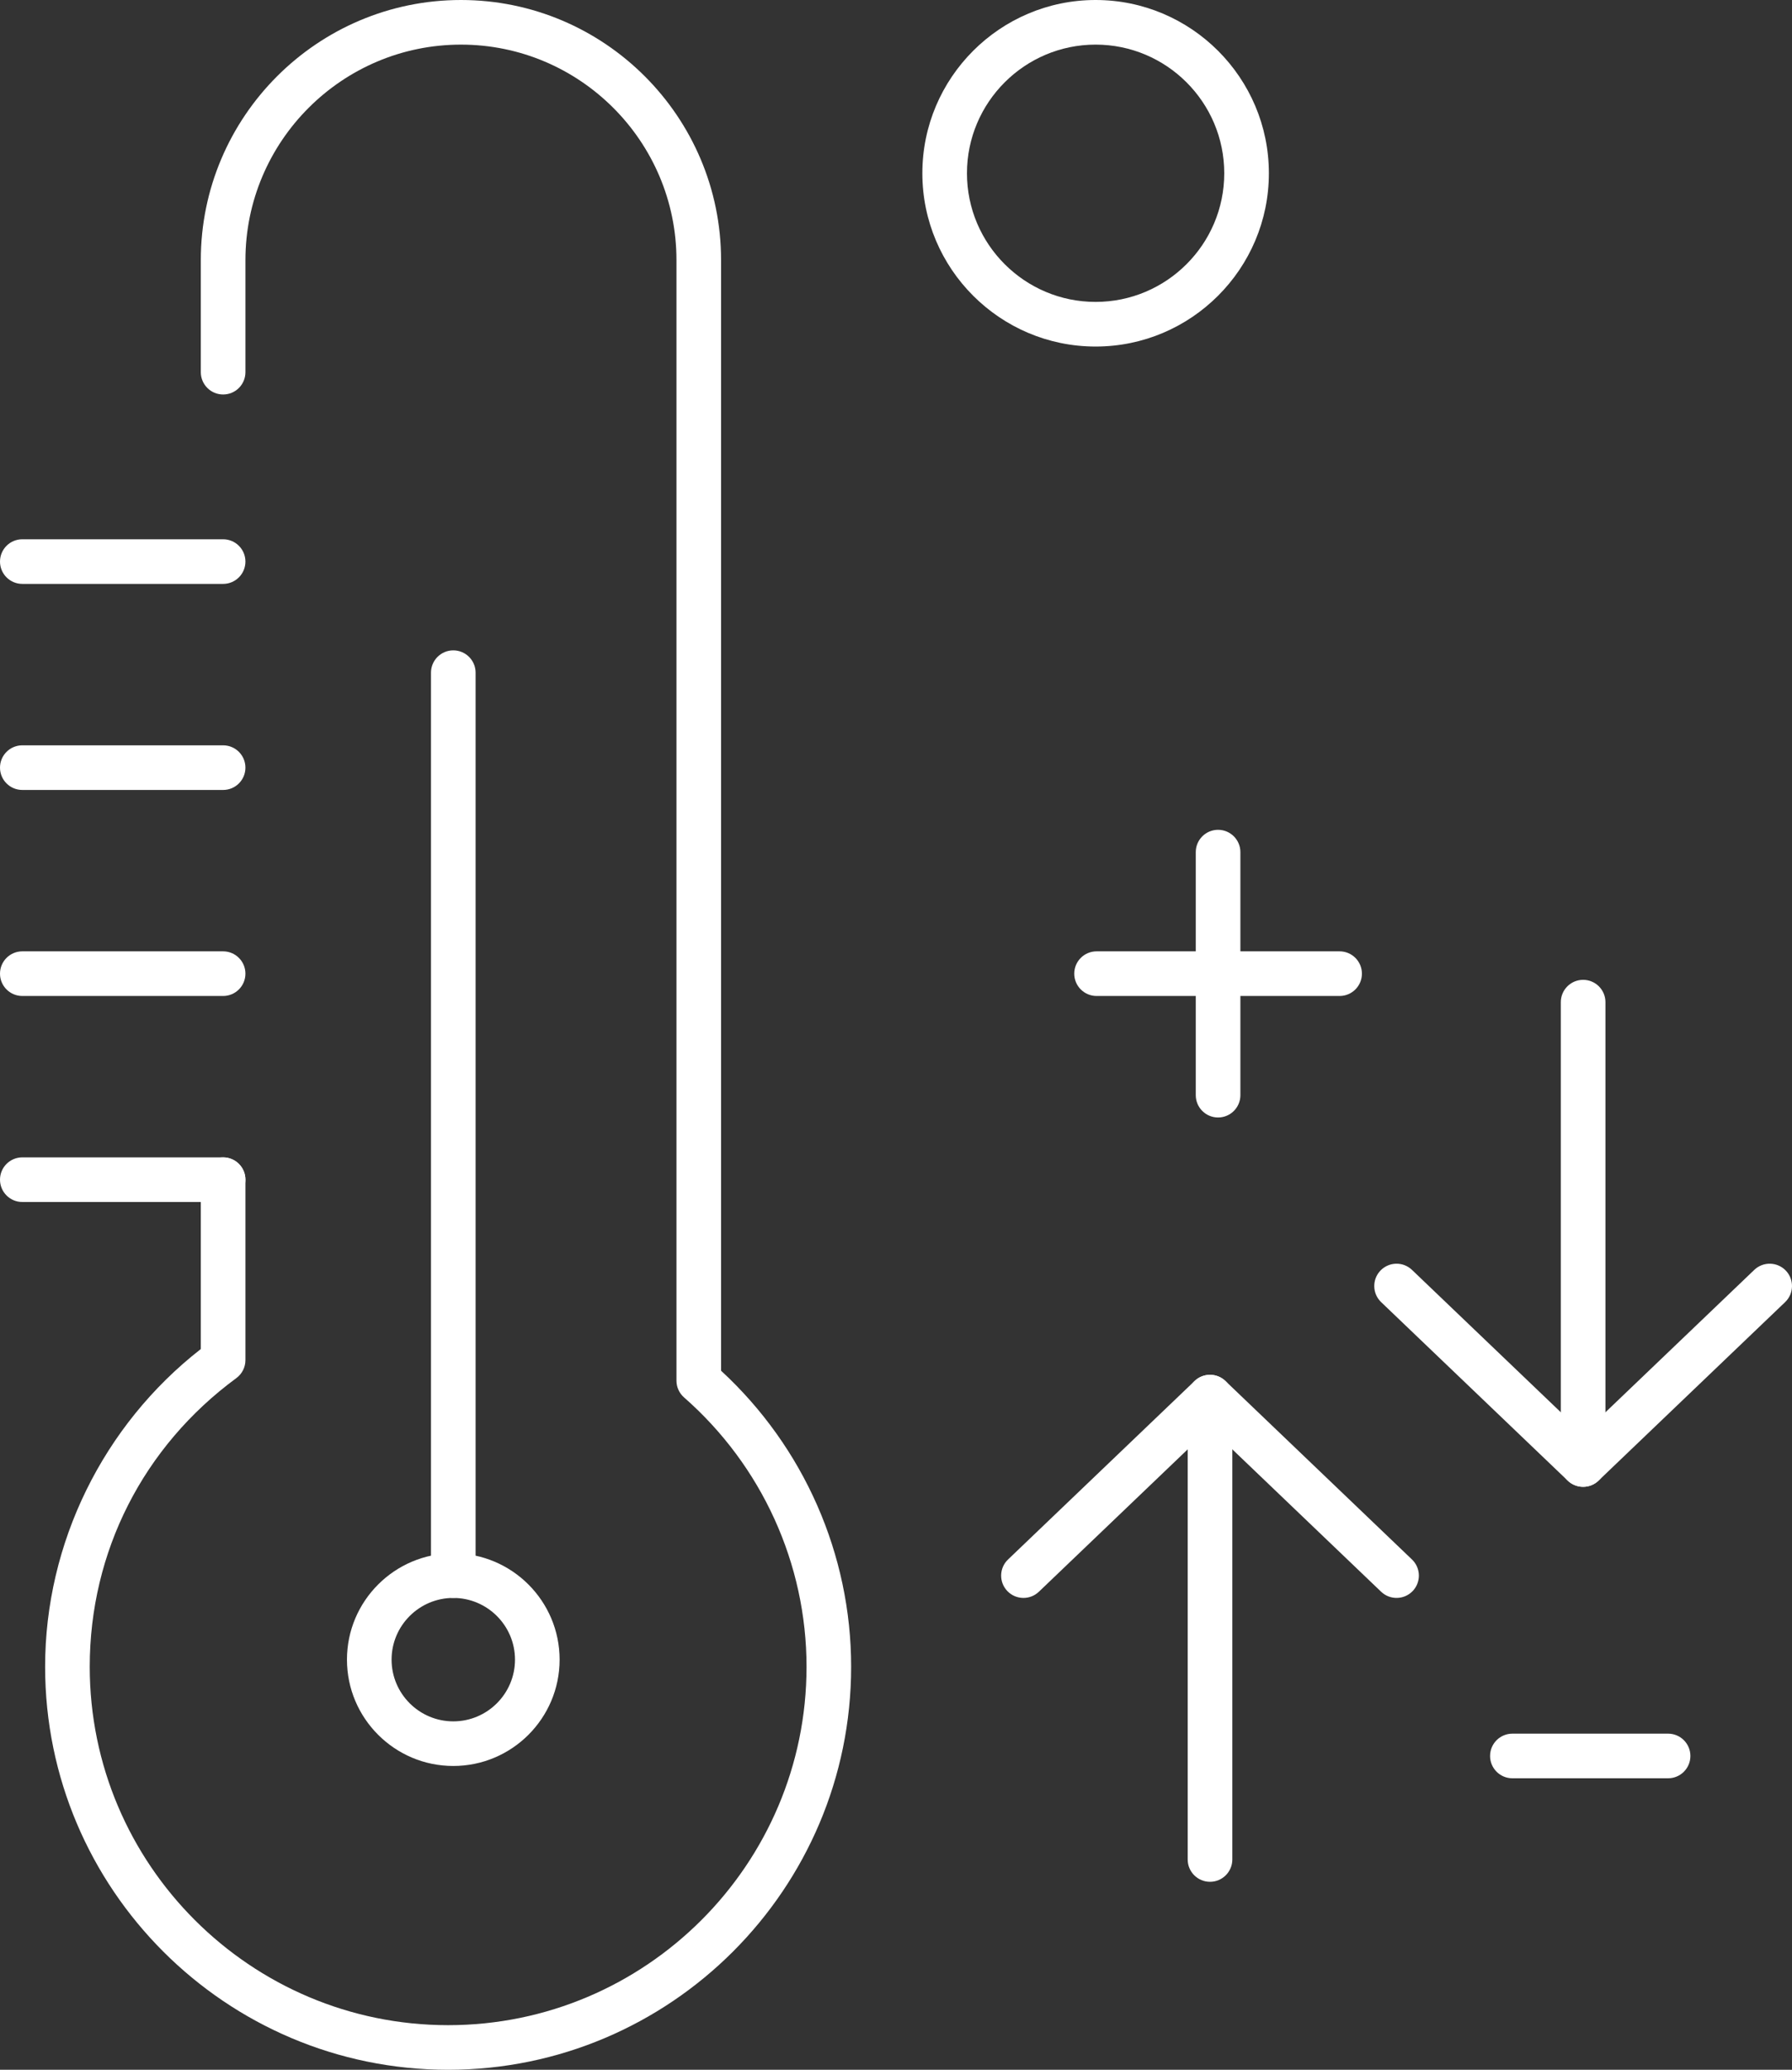
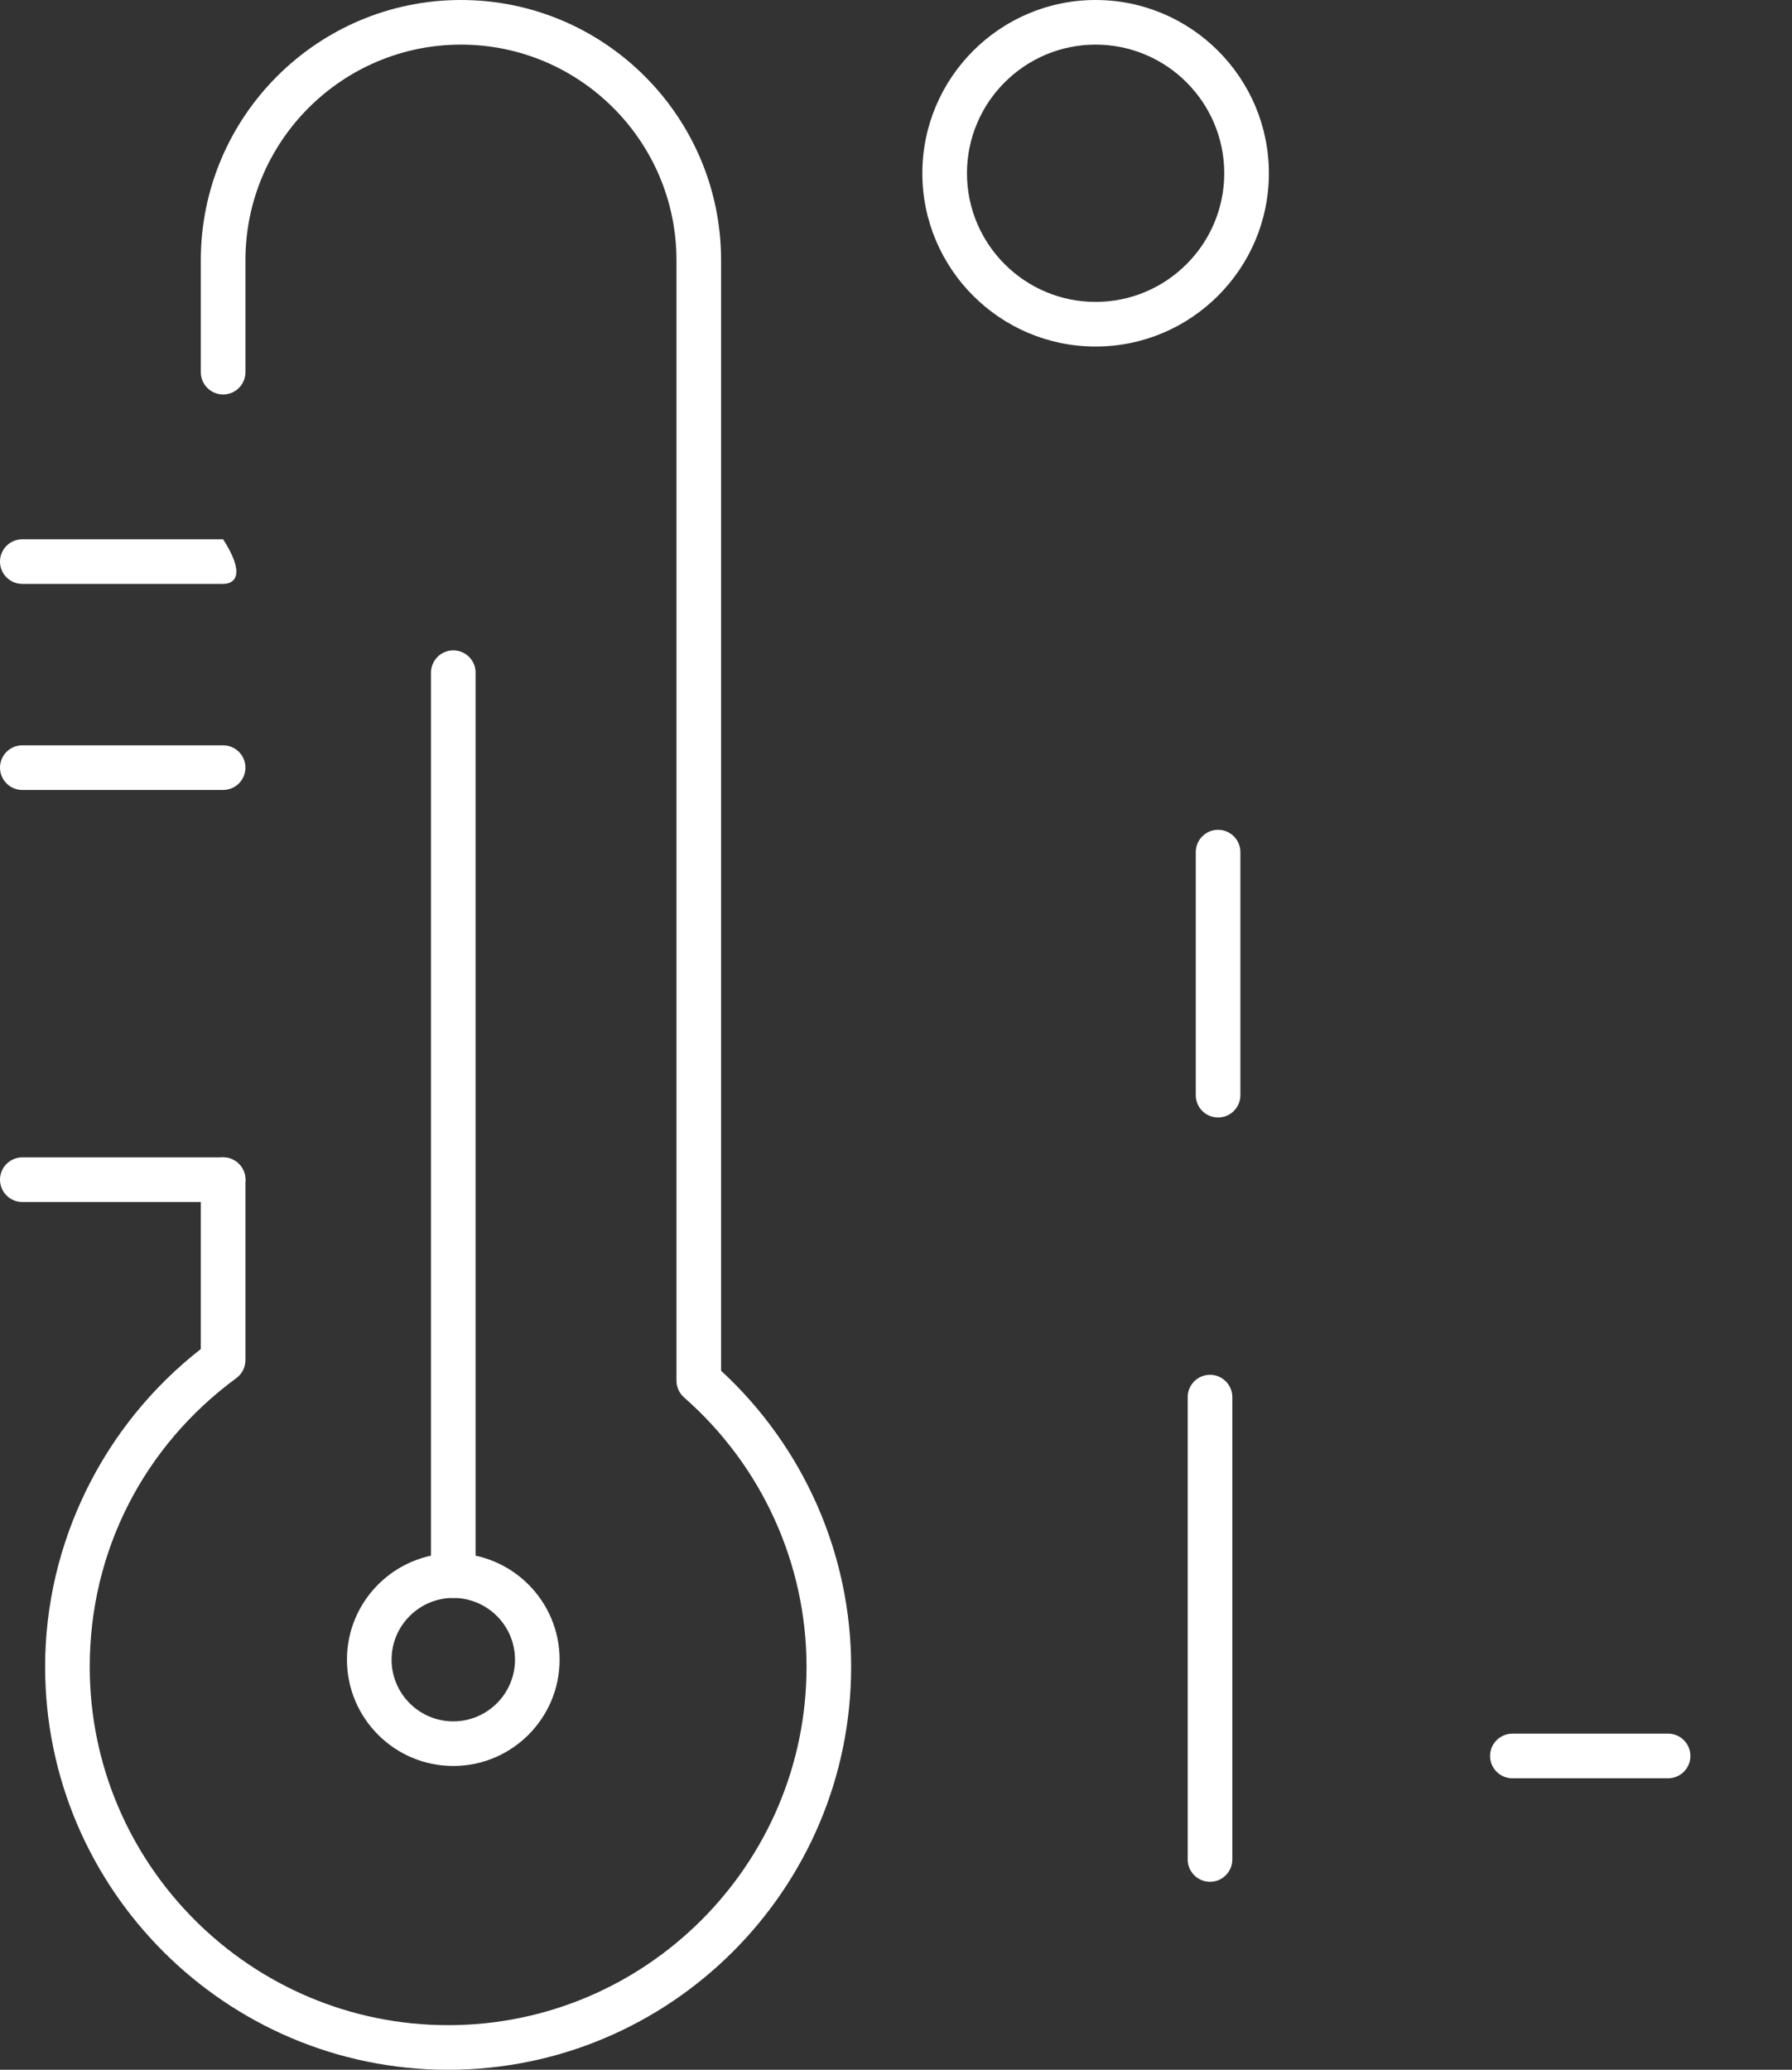
<svg xmlns="http://www.w3.org/2000/svg" width="187" height="216" viewBox="0 0 187 216" fill="none">
  <rect x="0" y="0" width="187" height="216" fill="#333333" stroke="none" />
  <g clip-path="url(#clip0_1238_841)">
    <path d="M127.109 116.62C125.824 116.62 124.781 115.577 124.781 114.291V88.926C124.781 87.641 125.824 86.598 127.109 86.598C128.395 86.598 129.438 87.641 129.438 88.926V114.291C129.438 115.577 128.395 116.62 127.109 116.62Z" fill="white" />
-     <path d="M139.792 103.939H114.43C113.144 103.939 112.101 102.896 112.101 101.61C112.101 100.324 113.144 99.281 114.43 99.281H139.792C141.077 99.281 142.12 100.324 142.12 101.61C142.12 102.896 141.077 103.939 139.792 103.939Z" fill="white" />
    <path d="M174.07 185.579H157.821C156.536 185.579 155.493 184.536 155.493 183.251C155.493 181.965 156.536 180.922 157.821 180.922H174.07C175.355 180.922 176.398 181.965 176.398 183.251C176.398 184.536 175.355 185.579 174.07 185.579Z" fill="white" />
    <path d="M114.329 36.165C104.36 36.165 96.25 28.052 96.25 18.083C96.25 8.114 104.36 0 114.329 0C124.298 0 132.411 8.112 132.411 18.083C132.411 28.054 124.299 36.165 114.329 36.165ZM114.329 4.656C106.928 4.656 100.906 10.679 100.906 18.082C100.906 25.486 106.928 31.507 114.329 31.507C121.731 31.507 127.754 25.485 127.754 18.082C127.754 10.68 121.732 4.656 114.329 4.656Z" fill="white" />
-     <path d="M106.8 166.758C106.187 166.758 105.576 166.517 105.118 166.039C104.229 165.11 104.262 163.635 105.191 162.747L124.659 144.119C125.559 143.257 126.978 143.257 127.878 144.119L147.345 162.747C148.273 163.635 148.306 165.11 147.418 166.039C146.528 166.968 145.054 167 144.125 166.112L126.268 149.024L108.41 166.112C107.958 166.543 107.378 166.758 106.8 166.758Z" fill="white" />
    <path d="M126.268 196.382C124.982 196.382 123.939 195.339 123.939 194.054V145.801C123.939 144.516 124.982 143.473 126.268 143.473C127.553 143.473 128.596 144.516 128.596 145.801V194.054C128.596 195.339 127.553 196.382 126.268 196.382Z" fill="white" />
-     <path d="M165.204 155.163C164.624 155.163 164.045 154.948 163.594 154.517L144.126 135.889C143.198 135.001 143.165 133.526 144.053 132.597C144.942 131.669 146.416 131.636 147.345 132.524L165.204 149.611L183.062 132.524C183.991 131.636 185.463 131.669 186.354 132.597C187.243 133.526 187.21 135.001 186.281 135.889L166.813 154.517C166.363 154.948 165.784 155.163 165.204 155.163Z" fill="white" />
-     <path d="M165.203 155.164C163.918 155.164 162.875 154.121 162.875 152.835V104.583C162.875 103.297 163.918 102.254 165.203 102.254C166.489 102.254 167.532 103.297 167.532 104.583V152.835C167.532 154.121 166.489 155.164 165.203 155.164Z" fill="white" />
    <path d="M47.302 166.756C46.017 166.756 44.974 165.713 44.974 164.427V70.2C44.974 68.914 46.017 67.871 47.302 67.871C48.588 67.871 49.63 68.914 49.63 70.2V164.427C49.63 165.713 48.588 166.756 47.302 166.756Z" fill="white" />
    <path d="M47.302 184.295C41.184 184.295 36.206 179.317 36.206 173.198C36.206 167.079 41.184 162.102 47.302 162.102C53.42 162.102 58.397 167.079 58.397 173.198C58.397 179.317 53.42 184.295 47.302 184.295ZM47.302 166.758C43.751 166.758 40.862 169.647 40.862 173.198C40.862 176.748 43.751 179.639 47.302 179.639C50.853 179.639 53.741 176.749 53.741 173.198C53.741 169.646 50.852 166.758 47.302 166.758Z" fill="white" />
    <path d="M46.764 216C23.574 216 4.708 197.132 4.708 173.94C4.708 161.042 10.759 148.738 20.955 140.784V123.11C20.955 121.824 21.998 120.781 23.284 120.781C24.569 120.781 25.612 121.824 25.612 123.11V141.941C25.612 142.681 25.259 143.378 24.663 143.817C14.941 150.968 9.364 161.947 9.364 173.94C9.364 194.565 26.142 211.344 46.765 211.344C67.388 211.344 84.164 194.565 84.164 173.94C84.164 163.201 79.506 152.958 71.385 145.835C70.88 145.393 70.591 144.755 70.591 144.084V27.149C70.591 14.748 60.502 4.657 48.102 4.657C35.701 4.657 25.612 14.748 25.612 27.149V38.84C25.612 40.126 24.569 41.169 23.284 41.169C21.998 41.169 20.955 40.126 20.955 38.84V27.149C20.954 12.179 33.131 0 48.1 0C63.068 0 75.246 12.179 75.246 27.149V143.047C83.886 151.015 88.819 162.214 88.819 173.94C88.819 197.132 69.954 216 46.764 216Z" fill="white" />
-     <path d="M23.282 60.935H2.328C1.043 60.935 0 59.892 0 58.606C0 57.32 1.043 56.277 2.328 56.277H23.282C24.568 56.277 25.611 57.32 25.611 58.606C25.611 59.892 24.568 60.935 23.282 60.935Z" fill="white" />
+     <path d="M23.282 60.935H2.328C1.043 60.935 0 59.892 0 58.606C0 57.32 1.043 56.277 2.328 56.277H23.282C25.611 59.892 24.568 60.935 23.282 60.935Z" fill="white" />
    <path d="M23.282 82.439H2.328C1.043 82.439 0 81.396 0 80.11C0 78.824 1.043 77.781 2.328 77.781H23.282C24.568 77.781 25.611 78.824 25.611 80.11C25.611 81.396 24.568 82.439 23.282 82.439Z" fill="white" />
-     <path d="M23.282 103.939H2.328C1.043 103.939 0 102.896 0 101.61C0 100.324 1.043 99.281 2.328 99.281H23.282C24.568 99.281 25.611 100.324 25.611 101.61C25.611 102.896 24.568 103.939 23.282 103.939Z" fill="white" />
    <path d="M23.282 125.439H2.328C1.043 125.439 0 124.396 0 123.11C0 121.824 1.043 120.781 2.328 120.781H23.282C24.568 120.781 25.611 121.824 25.611 123.11C25.611 124.396 24.568 125.439 23.282 125.439Z" fill="white" />
  </g>
  <defs>
    <clipPath id="clip0_1238_841">
      <rect width="187" height="216" fill="white" />
    </clipPath>
  </defs>
</svg>